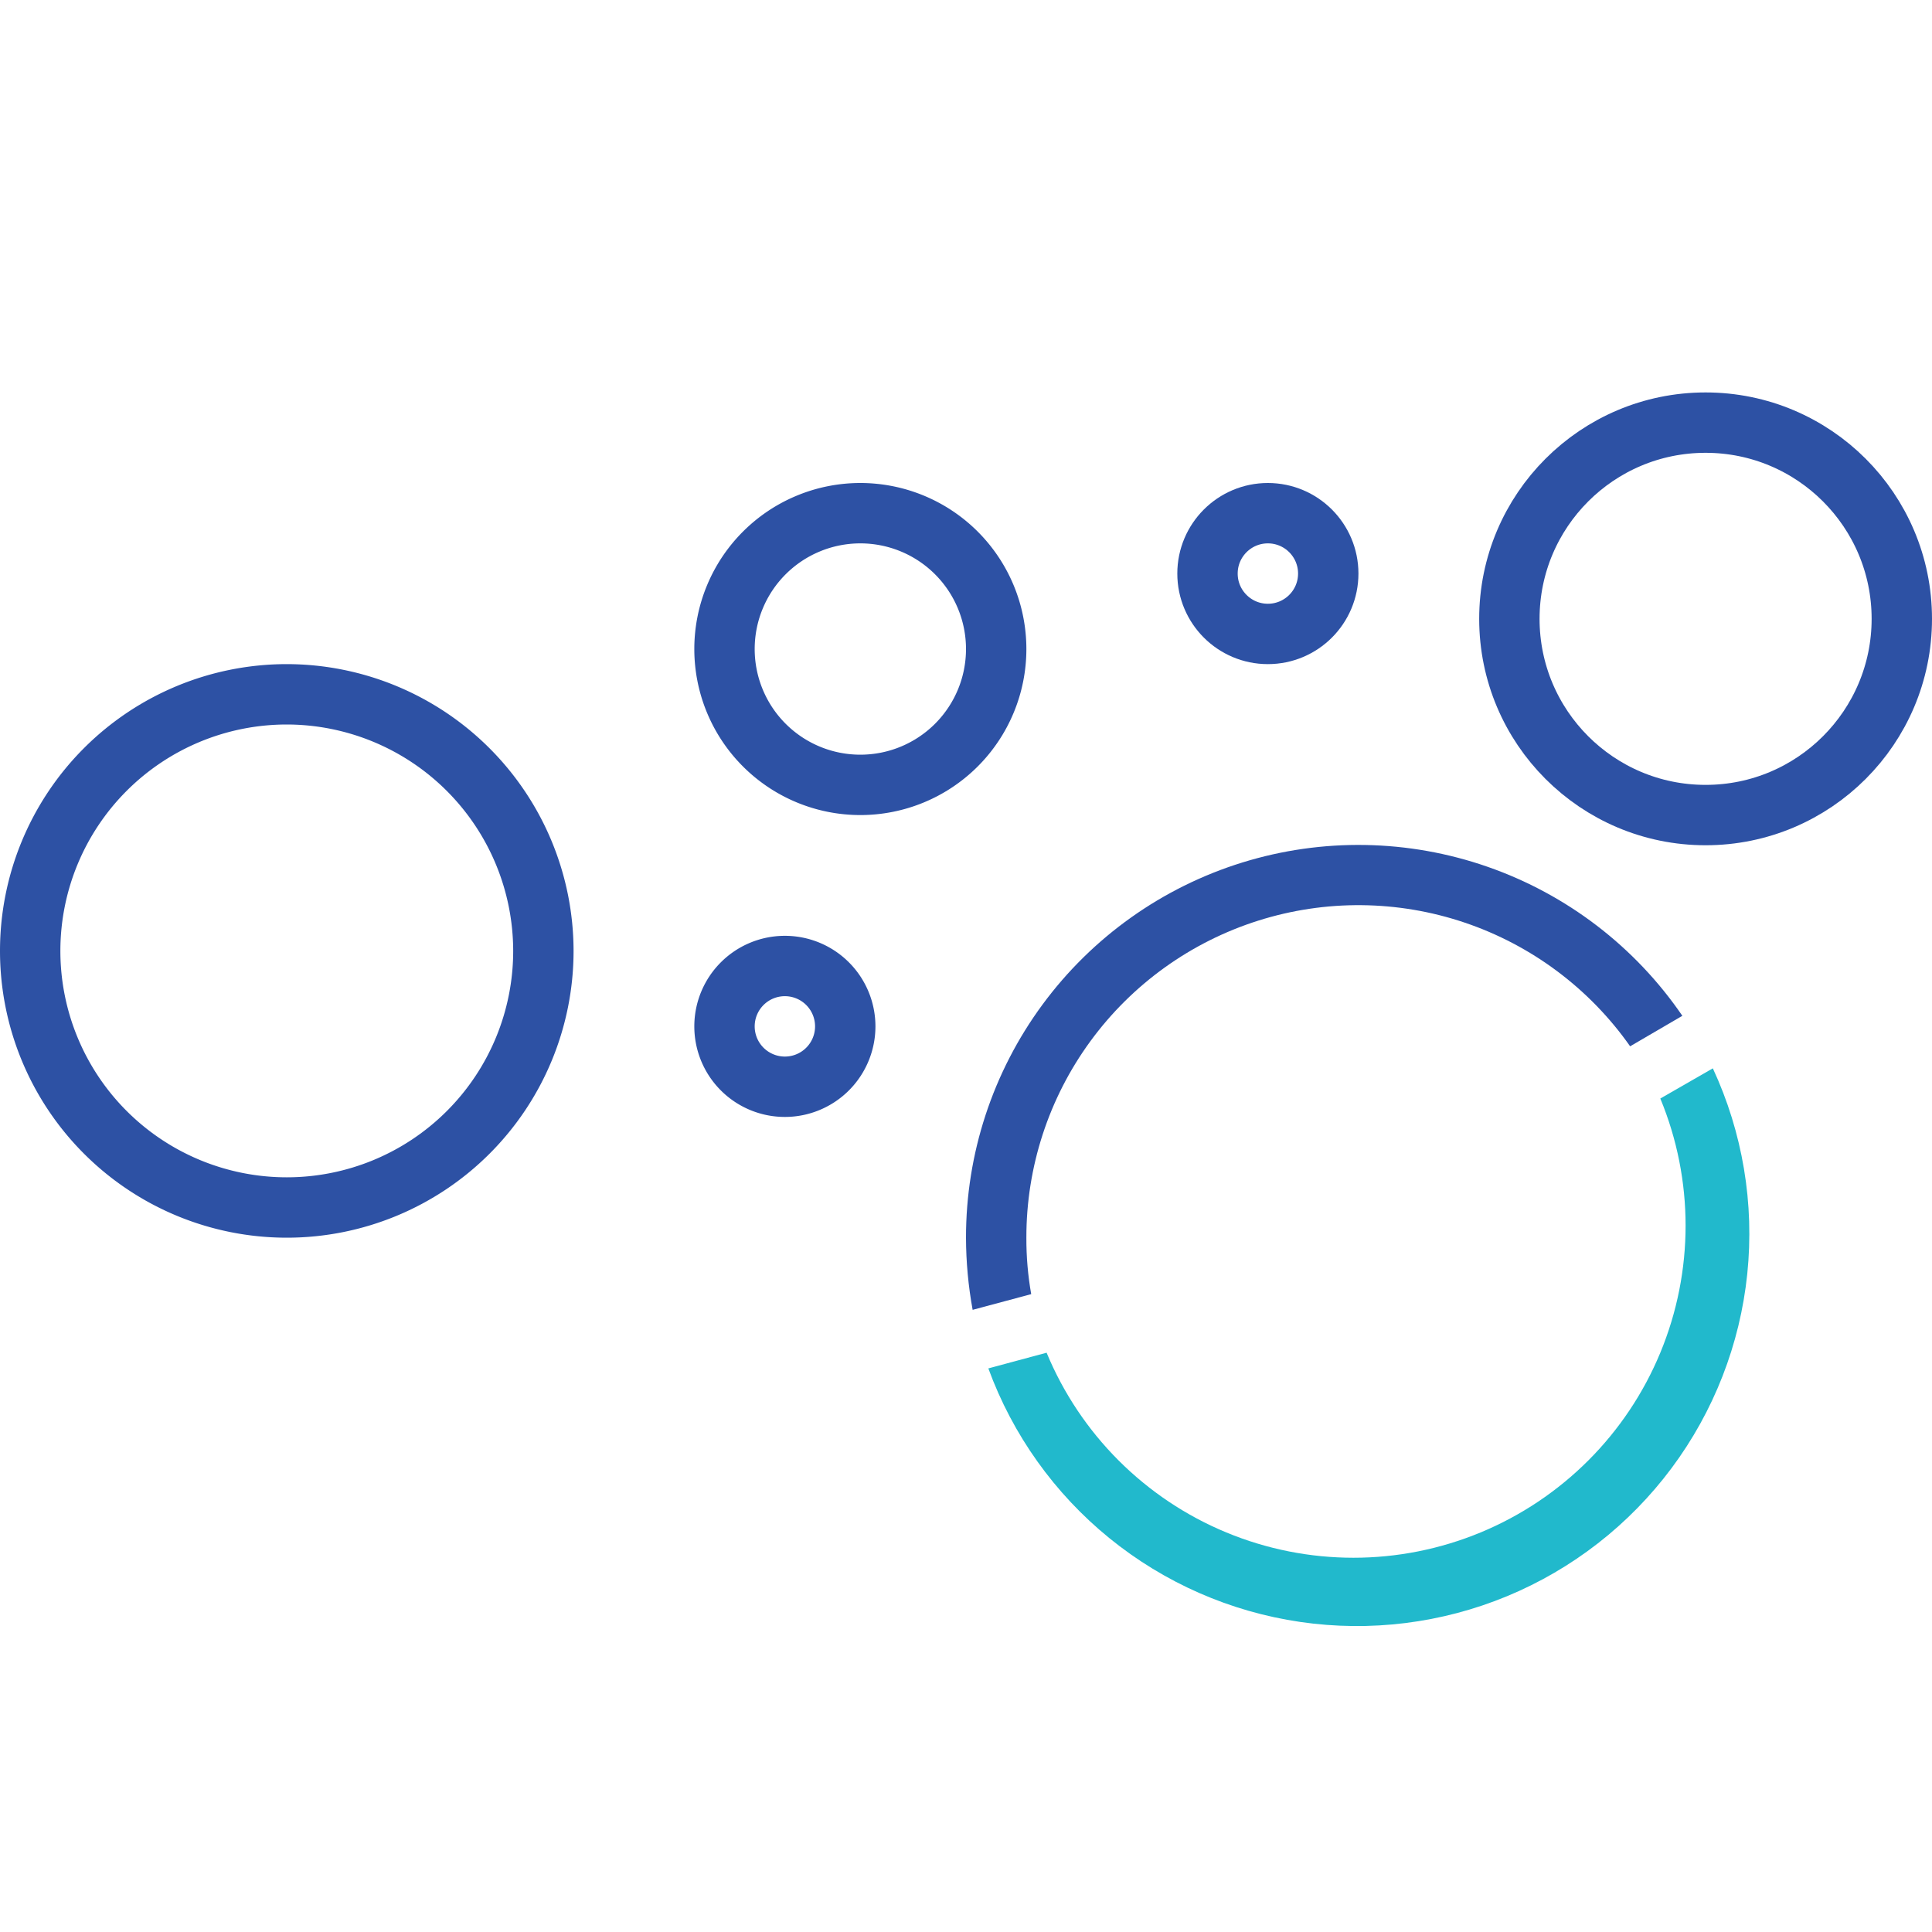
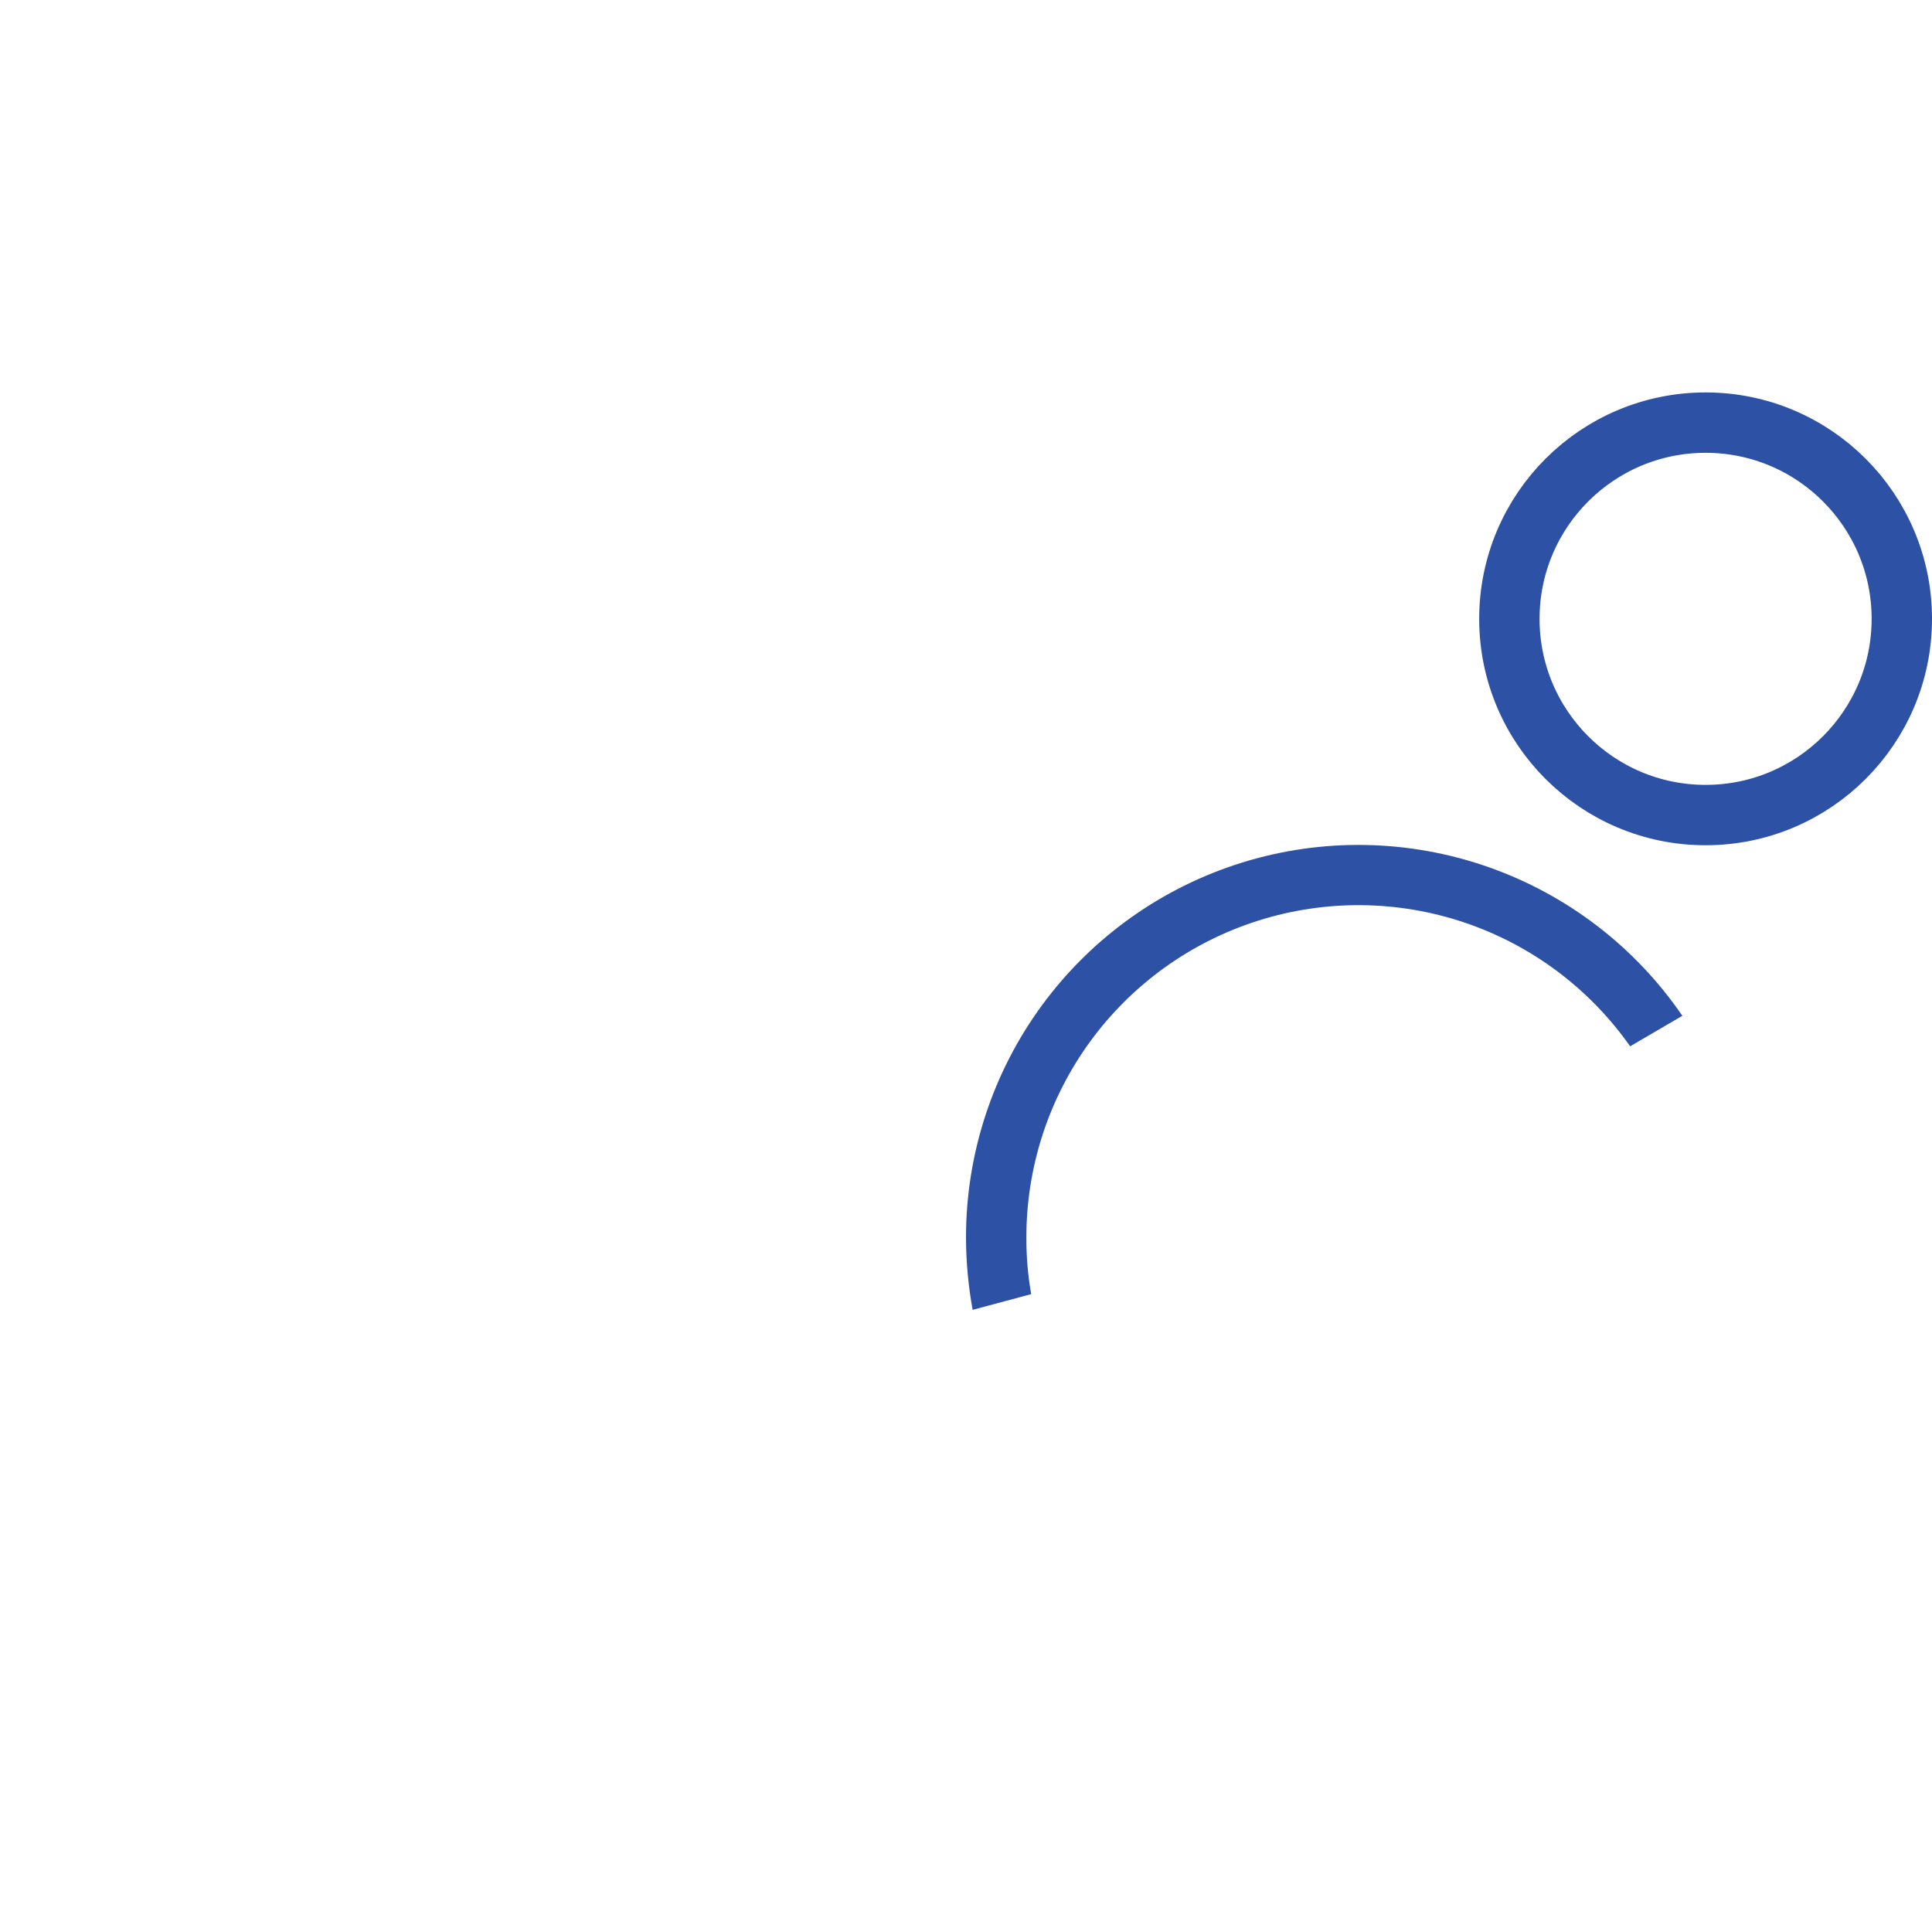
<svg xmlns="http://www.w3.org/2000/svg" id="Layer_1" data-name="Layer 1" viewBox="0 0 64 64">
  <defs>
    <style>.cls-1,.cls-2,.cls-8{fill:none;}.cls-1{clip-rule:evenodd;}.cls-3{clip-path:url(#clip-path);}.cls-4{clip-path:url(#clip-path-2);}.cls-5{fill:#21b9cc;}.cls-6{clip-path:url(#clip-path-3);}.cls-7{fill:#2d51a4;}.cls-8{stroke:#2d51a4;stroke-linecap:square;stroke-miterlimit:10;stroke-width:2px;}</style>
    <clipPath id="clip-path">
      <path class="cls-1" d="M55,36.39l1.74-1a13,13,0,1,1-24,9.94l1.93-.52A11,11,0,1,0,55,36.39Z" />
    </clipPath>
    <clipPath id="clip-path-2">
      <rect class="cls-2" width="64" height="64" />
    </clipPath>
    <clipPath id="clip-path-3">
      <path class="cls-1" d="M54,34.66A11,11,0,0,0,34,41a10.49,10.49,0,0,0,.16,1.87l-1.94.52A13.45,13.45,0,0,1,32,41a13,13,0,0,1,23.73-7.35Z" />
    </clipPath>
  </defs>
  <title>prioritize</title>
  <g class="cls-3">
    <g class="cls-4">
-       <rect class="cls-5" x="27.74" y="30.38" width="35.26" height="28.62" />
-     </g>
+       </g>
  </g>
  <g class="cls-6">
    <g class="cls-4">
      <rect class="cls-7" x="27" y="23" width="33.73" height="25.39" />
    </g>
  </g>
  <g class="cls-4">
    <circle class="cls-8" cx="56.5" cy="20.5" r="6.5" />
-     <circle class="cls-8" cx="42" cy="19" r="2" />
-     <path class="cls-8" d="M24,21.5A4.5,4.5,0,1,1,28.5,26,4.5,4.5,0,0,1,24,21.5Z" />
-     <path class="cls-8" d="M24,34a2,2,0,1,0,2-2A2,2,0,0,0,24,34Z" />
-     <path class="cls-8" d="M18,31.5A8.5,8.5,0,1,1,9.5,23,8.51,8.51,0,0,1,18,31.5Z" />
  </g>
</svg>